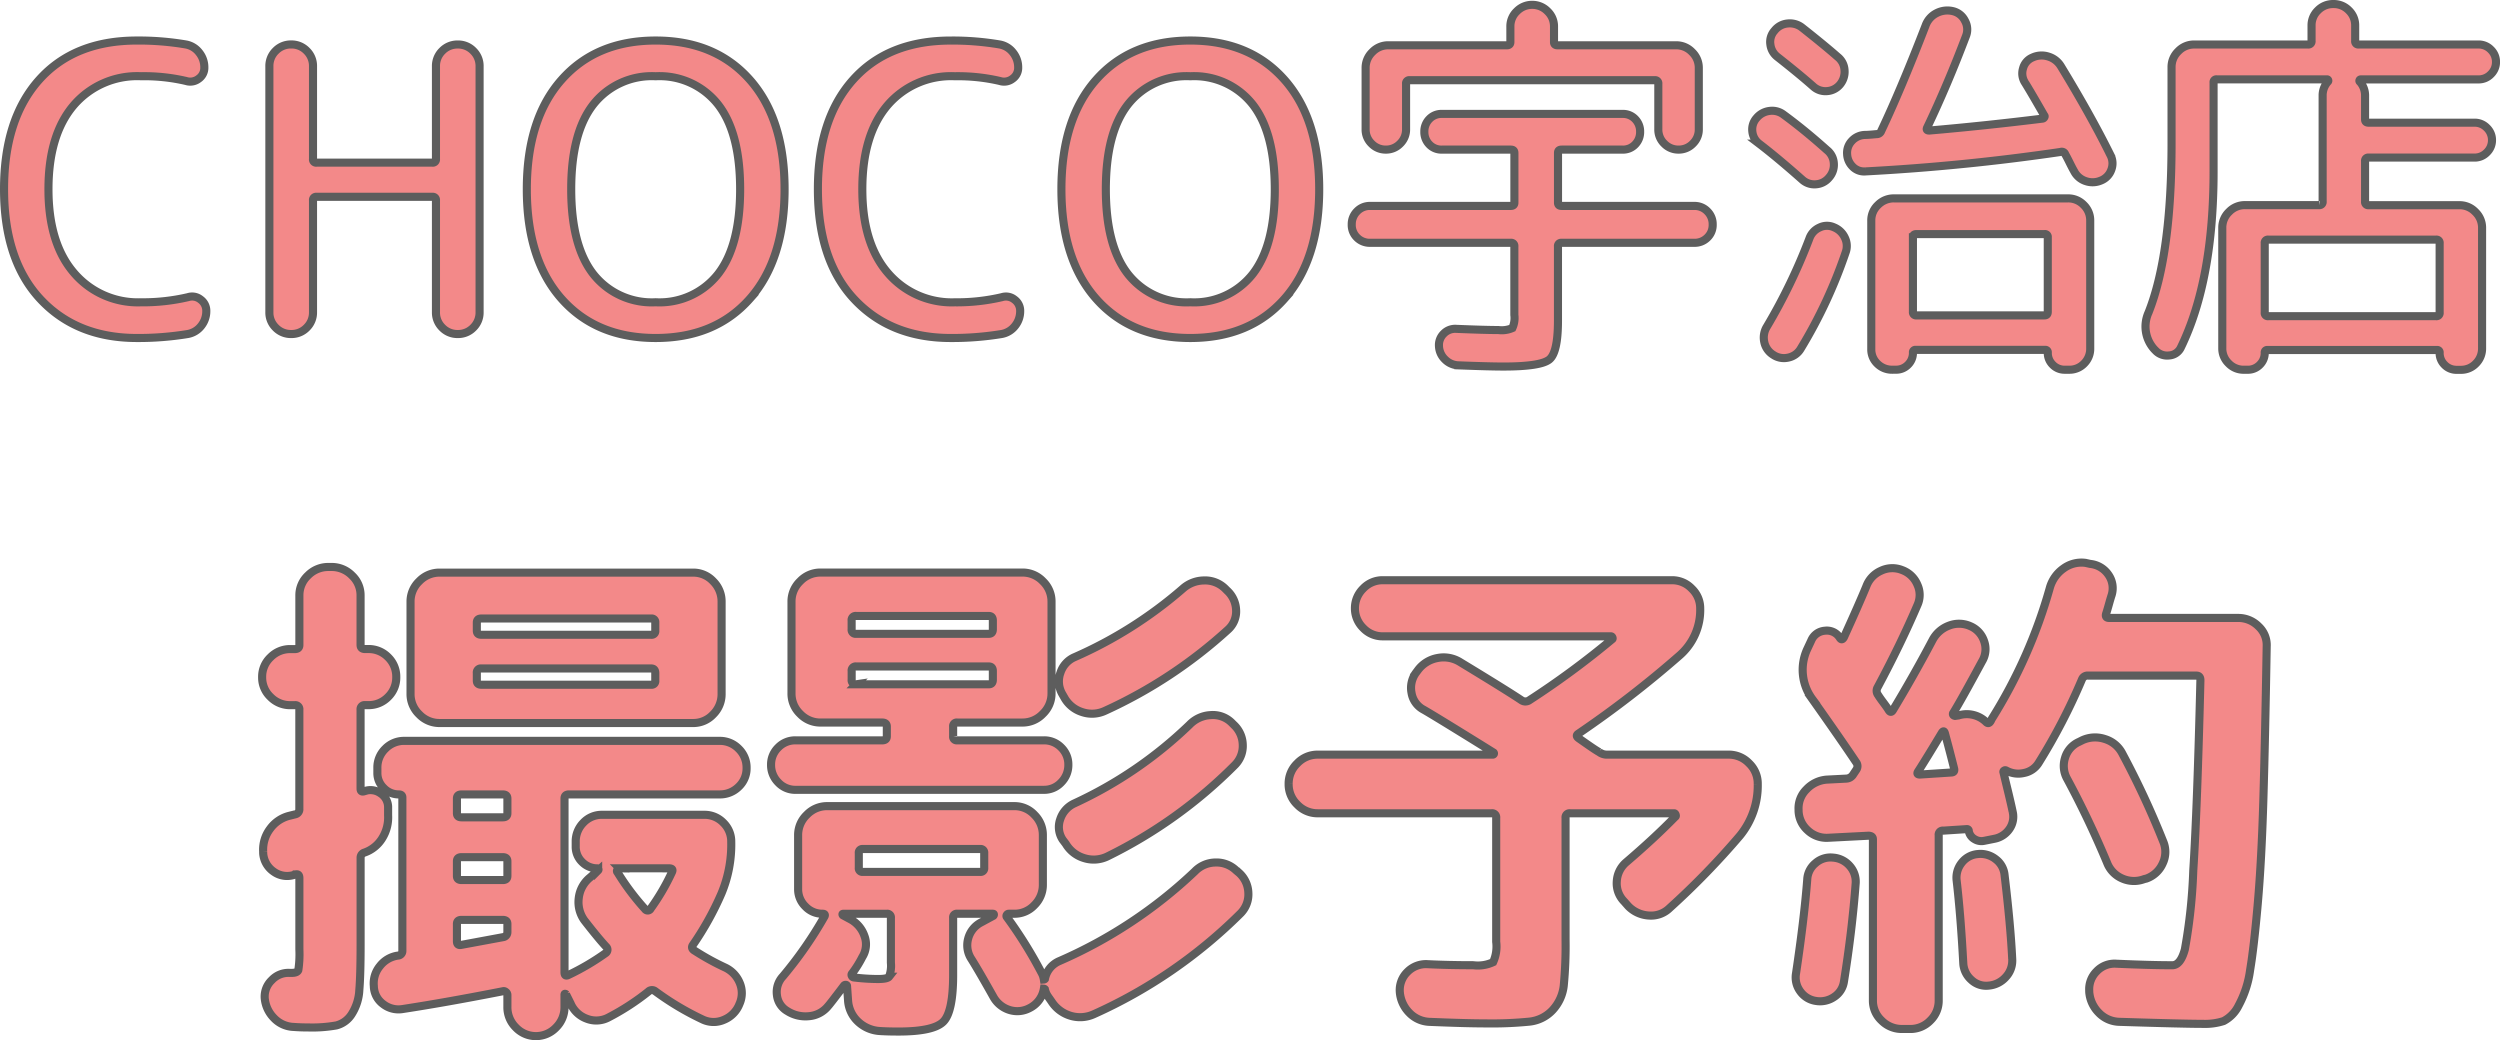
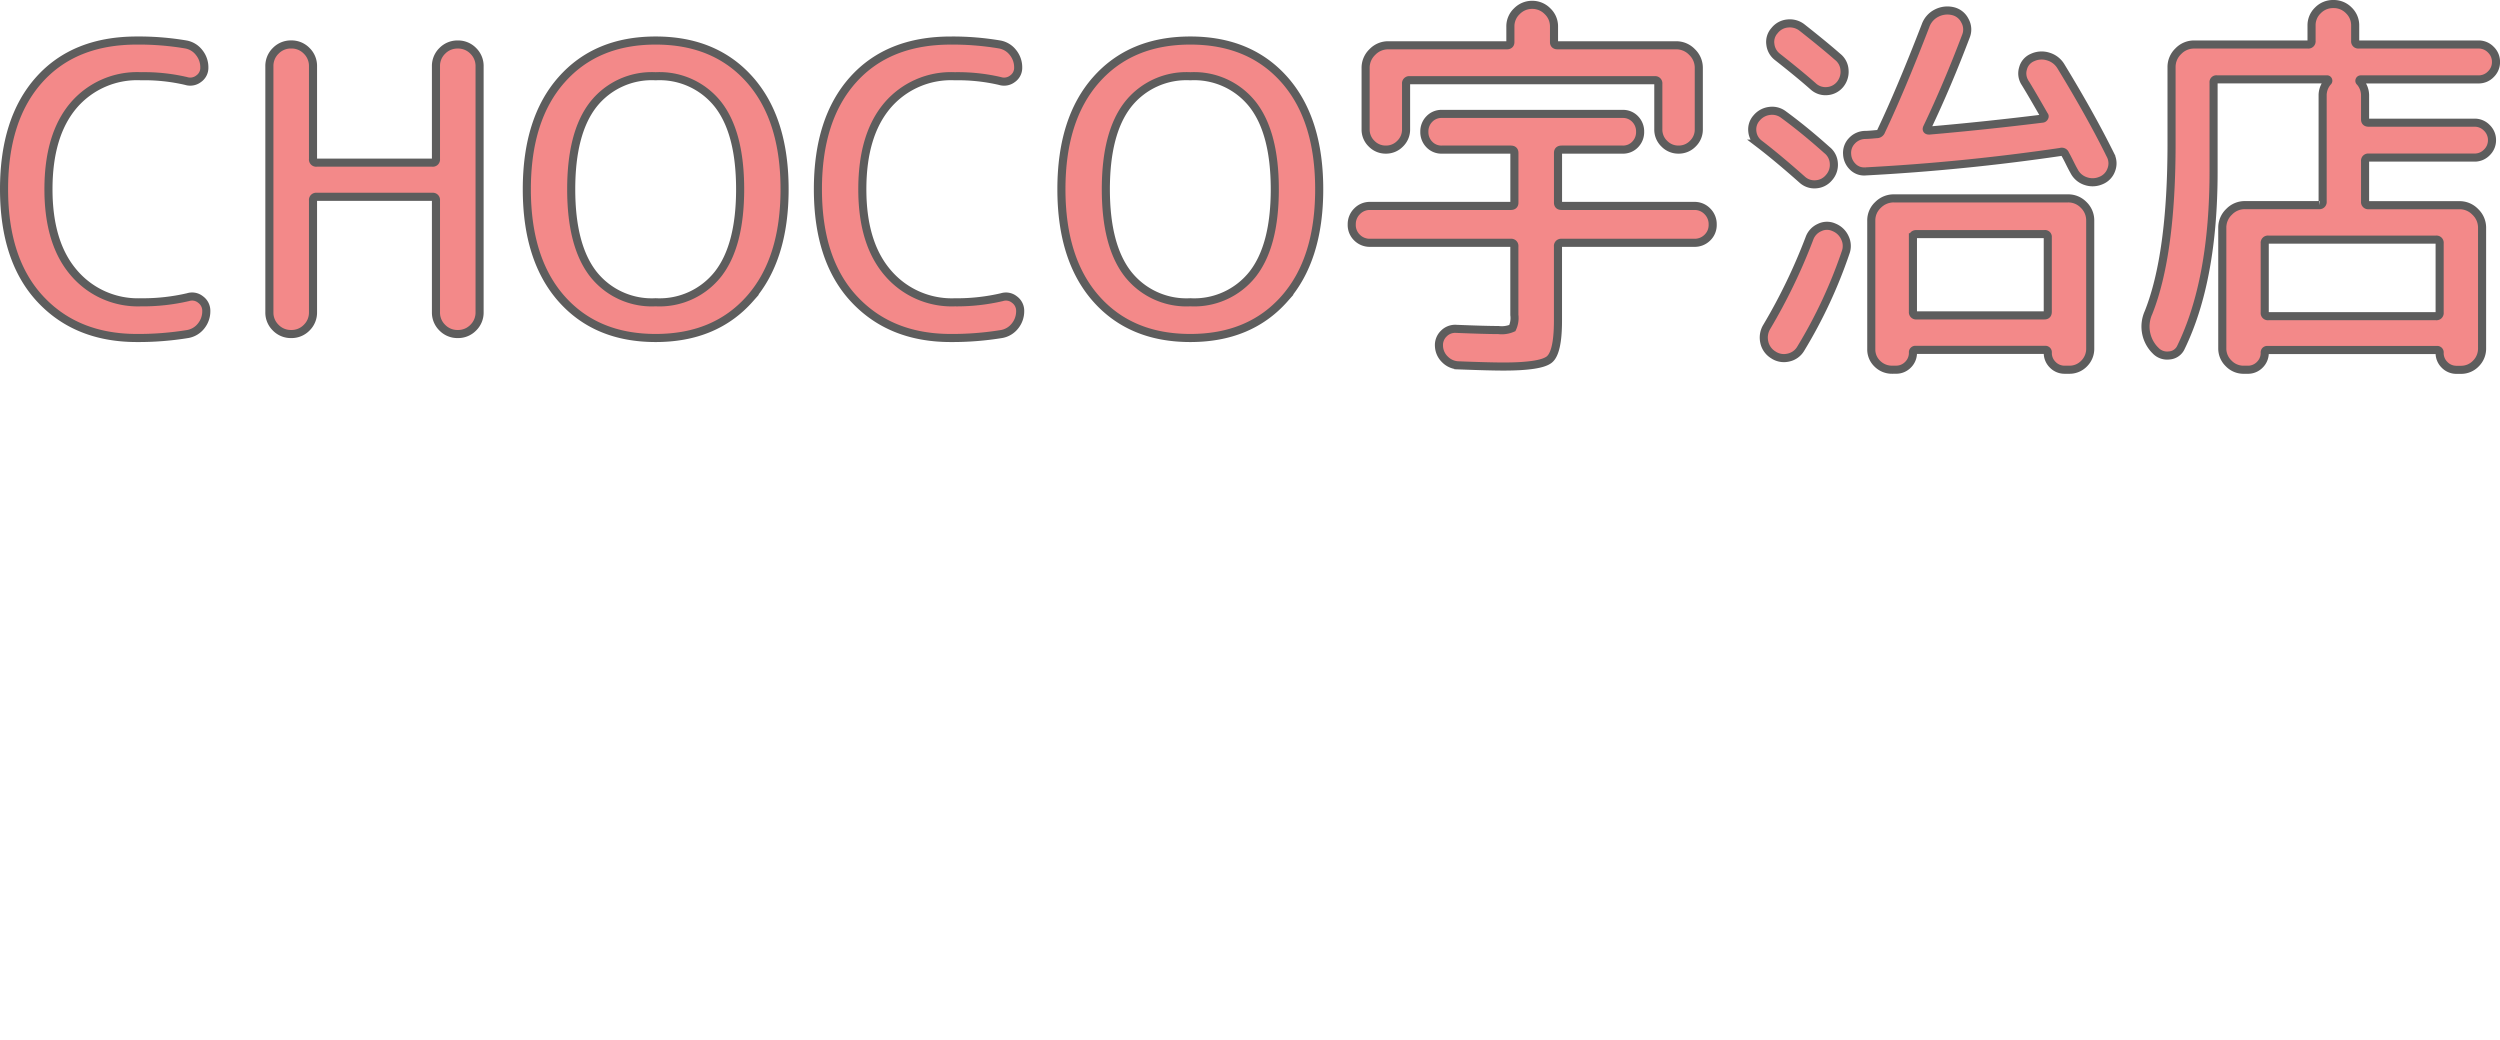
<svg xmlns="http://www.w3.org/2000/svg" width="308.866" height="128.509" viewBox="0 0 308.866 128.509">
  <g transform="translate(-11661.313 -561.732)">
    <path d="M18.228.49Q10.78.49,6.3-4.312T1.813-17.885q0-8.673,4.337-13.524T18.228-36.26a34.68,34.68,0,0,1,6.076.49,2.671,2.671,0,0,1,1.617,1,2.89,2.89,0,0,1,.637,1.837,1.635,1.635,0,0,1-.711,1.4,1.692,1.692,0,0,1-1.544.27,22.885,22.885,0,0,0-5.586-.588A10.328,10.328,0,0,0,10.364-28.2Q7.3-24.549,7.3-17.885T10.437-7.571A10.381,10.381,0,0,0,18.718-3.92a24.523,24.523,0,0,0,5.831-.637,1.656,1.656,0,0,1,1.543.294A1.7,1.7,0,0,1,26.8-2.842,2.89,2.89,0,0,1,26.166-1,2.694,2.694,0,0,1,24.5,0,37.591,37.591,0,0,1,18.228.49ZM39.2-.784A2.6,2.6,0,0,1,37.289,0a2.6,2.6,0,0,1-1.911-.784A2.6,2.6,0,0,1,34.594-2.7v-30.38a2.6,2.6,0,0,1,.784-1.911,2.6,2.6,0,0,1,1.911-.784,2.6,2.6,0,0,1,1.911.784,2.6,2.6,0,0,1,.784,1.911v11.466a.39.39,0,0,0,.441.441H54.733a.39.39,0,0,0,.441-.441V-33.075a2.6,2.6,0,0,1,.784-1.911,2.6,2.6,0,0,1,1.911-.784,2.6,2.6,0,0,1,1.911.784,2.6,2.6,0,0,1,.784,1.911V-2.7A2.6,2.6,0,0,1,59.78-.784,2.6,2.6,0,0,1,57.869,0a2.6,2.6,0,0,1-1.911-.784A2.6,2.6,0,0,1,55.174-2.7V-16.513a.39.39,0,0,0-.441-.441H40.425a.39.39,0,0,0-.441.441V-2.7A2.6,2.6,0,0,1,39.2-.784ZM90.038-28.347a9.2,9.2,0,0,0-7.718-3.5,9.2,9.2,0,0,0-7.717,3.5q-2.719,3.5-2.719,10.462T74.6-7.424a9.2,9.2,0,0,0,7.717,3.5,9.2,9.2,0,0,0,7.718-3.5q2.719-3.5,2.719-10.462T90.038-28.347Zm3.92,23.986Q89.67.49,82.32.49T70.683-4.361Q66.4-9.212,66.4-17.885t4.287-13.524Q74.97-36.26,82.32-36.26t11.638,4.851q4.287,4.851,4.287,13.524T93.958-4.361ZM118.776.49q-7.448,0-11.931-4.8t-4.483-13.573q0-8.673,4.336-13.524t12.078-4.851a34.68,34.68,0,0,1,6.076.49,2.671,2.671,0,0,1,1.617,1,2.89,2.89,0,0,1,.637,1.837,1.635,1.635,0,0,1-.71,1.4,1.692,1.692,0,0,1-1.544.27,22.885,22.885,0,0,0-5.586-.588,10.328,10.328,0,0,0-8.354,3.651q-3.062,3.65-3.062,10.315t3.136,10.314a10.381,10.381,0,0,0,8.281,3.651,24.523,24.523,0,0,0,5.831-.637,1.656,1.656,0,0,1,1.543.294,1.7,1.7,0,0,1,.711,1.421A2.89,2.89,0,0,1,126.714-1a2.694,2.694,0,0,1-1.666,1A37.591,37.591,0,0,1,118.776.49ZM156.09-28.347a9.2,9.2,0,0,0-7.717-3.5,9.2,9.2,0,0,0-7.717,3.5q-2.72,3.5-2.72,10.462t2.72,10.462a9.2,9.2,0,0,0,7.717,3.5,9.2,9.2,0,0,0,7.717-3.5q2.72-3.5,2.719-10.462T156.09-28.347Zm3.92,23.986Q155.722.49,148.372.49T136.734-4.361q-4.287-4.851-4.287-13.524t4.287-13.524q4.288-4.851,11.638-4.851t11.637,4.851q4.287,4.851,4.287,13.524T160.01-4.361ZM210.455-23.52a2.406,2.406,0,0,1-1.764.735,2.406,2.406,0,0,1-1.764-.735,2.406,2.406,0,0,1-.735-1.764v-5.635a.39.39,0,0,0-.441-.441H175.469a.39.39,0,0,0-.441.441v5.635a2.406,2.406,0,0,1-.735,1.764,2.406,2.406,0,0,1-1.764.735,2.406,2.406,0,0,1-1.764-.735,2.406,2.406,0,0,1-.735-1.764v-7.595a2.682,2.682,0,0,1,.833-1.96,2.682,2.682,0,0,1,1.96-.833h14.651q.441,0,.441-.392v-1.911a2.561,2.561,0,0,1,.808-1.911,2.625,2.625,0,0,1,1.887-.784,2.625,2.625,0,0,1,1.887.784,2.561,2.561,0,0,1,.808,1.911v1.911q0,.392.441.392H208.4a2.682,2.682,0,0,1,1.96.833,2.682,2.682,0,0,1,.833,1.96v7.595A2.406,2.406,0,0,1,210.455-23.52ZM170.569-11.27a2.213,2.213,0,0,1-1.592-.637,2.149,2.149,0,0,1-.661-1.617,2.229,2.229,0,0,1,.661-1.641,2.171,2.171,0,0,1,1.592-.661h17.4q.441,0,.441-.392v-6.174q0-.392-.441-.392h-8.526a2.051,2.051,0,0,1-1.544-.637,2.176,2.176,0,0,1-.613-1.568,2.176,2.176,0,0,1,.613-1.568,2.051,2.051,0,0,1,1.544-.637h22.344a2.051,2.051,0,0,1,1.544.637,2.176,2.176,0,0,1,.613,1.568,2.176,2.176,0,0,1-.613,1.568,2.051,2.051,0,0,1-1.544.637h-7.546q-.441,0-.441.392v6.174q0,.392.441.392h16.415a2.171,2.171,0,0,1,1.592.661,2.229,2.229,0,0,1,.661,1.641,2.149,2.149,0,0,1-.661,1.617,2.213,2.213,0,0,1-1.592.637H194.236a.39.39,0,0,0-.441.441v9.163q0,3.92-1.053,4.8t-5.66.882q-1.764,0-5.586-.147a2.451,2.451,0,0,1-1.666-.735,2.4,2.4,0,0,1-.735-1.617,1.974,1.974,0,0,1,.588-1.568,1.974,1.974,0,0,1,1.568-.588q3.577.147,5.194.147a3.257,3.257,0,0,0,1.715-.245,2.964,2.964,0,0,0,.245-1.617v-8.477a.39.39,0,0,0-.441-.441ZM228.34-34.251a2.244,2.244,0,0,1,.858,1.642,2.456,2.456,0,0,1-.564,1.788,2.264,2.264,0,0,1-1.592.809,2.228,2.228,0,0,1-1.691-.563q-1.715-1.519-4.459-3.675a2.273,2.273,0,0,1-.857-1.543,2.073,2.073,0,0,1,.514-1.69,2.309,2.309,0,0,1,1.617-.882,2.438,2.438,0,0,1,1.764.49Q226.723-35.672,228.34-34.251Zm-9.7,10.731a2.165,2.165,0,0,1-.833-1.519,2.113,2.113,0,0,1,.539-1.666,2.456,2.456,0,0,1,1.593-.858,2.31,2.31,0,0,1,1.739.465q2.548,1.862,5.341,4.361a2.244,2.244,0,0,1,.857,1.641,2.361,2.361,0,0,1-.613,1.788,2.264,2.264,0,0,1-1.592.809,2.228,2.228,0,0,1-1.69-.563Q220.892-21.8,218.638-23.52ZM227.9-13.181a2.5,2.5,0,0,1,1.348,1.3,2.32,2.32,0,0,1,.074,1.837,59.809,59.809,0,0,1-5.537,11.858,2.325,2.325,0,0,1-1.544,1.1,2.363,2.363,0,0,1-1.887-.368A2.407,2.407,0,0,1,219.275.956a2.56,2.56,0,0,1,.343-1.887,70.384,70.384,0,0,0,5.243-10.878,2.308,2.308,0,0,1,1.249-1.347A2.08,2.08,0,0,1,227.9-13.181Zm3.871-6.909a1.974,1.974,0,0,1-1.568-.588,2.313,2.313,0,0,1-.686-1.568,2.123,2.123,0,0,1,.588-1.617,2.275,2.275,0,0,1,1.617-.735q.441,0,1.421-.1a.571.571,0,0,0,.588-.392q2.4-5.047,5.488-13.034a2.743,2.743,0,0,1,1.348-1.519,2.911,2.911,0,0,1,2.033-.245,2.21,2.21,0,0,1,1.47,1.176,2.2,2.2,0,0,1,.147,1.862q-2.3,6.076-4.8,11.319-.2.392.245.392,6.811-.588,13.965-1.47a.288.288,0,0,0,.245-.147q.1-.147,0-.245-1.568-2.744-2.352-4.018a2.1,2.1,0,0,1-.27-1.789,1.993,1.993,0,0,1,1.152-1.347,2.7,2.7,0,0,1,1.984-.123,2.708,2.708,0,0,1,1.544,1.2q3.675,6.027,6.125,10.976a2.2,2.2,0,0,1,.1,1.813,2.215,2.215,0,0,1-1.274,1.323,2.6,2.6,0,0,1-1.887.073,2.473,2.473,0,0,1-1.445-1.249q-.2-.343-.539-1.029t-.539-1.029a.45.45,0,0,0-.588-.294Q243.873-20.727,231.77-20.09ZM235.1,4.41a2.546,2.546,0,0,1-1.838-.735,2.423,2.423,0,0,1-.759-1.813V-14.014a2.6,2.6,0,0,1,.833-1.936,2.722,2.722,0,0,1,1.96-.808h21.511a2.641,2.641,0,0,1,1.936.808,2.641,2.641,0,0,1,.809,1.936V1.764a2.561,2.561,0,0,1-.759,1.887,2.5,2.5,0,0,1-1.838.76h-.539a2.033,2.033,0,0,1-1.494-.613A2.033,2.033,0,0,1,254.31,2.3a.3.3,0,0,0-.343-.343H237.993a.3.3,0,0,0-.343.343,2.033,2.033,0,0,1-.612,1.494,2.033,2.033,0,0,1-1.495.613Zm2.548-16.366v9.212a.39.39,0,0,0,.441.441h15.827q.392,0,.392-.441v-9.212a.346.346,0,0,0-.392-.392H238.091Q237.65-12.348,237.65-11.956ZM267.589,2.009l-.1-.1a4.179,4.179,0,0,1-.735-4.557Q269.6-9.8,269.6-23.52v-9.457a2.682,2.682,0,0,1,.833-1.96,2.682,2.682,0,0,1,1.96-.833h14.063a.39.39,0,0,0,.441-.441v-1.911a2.544,2.544,0,0,1,.784-1.862,2.6,2.6,0,0,1,1.911-.784,2.6,2.6,0,0,1,1.911.784,2.544,2.544,0,0,1,.784,1.862v1.911a.39.39,0,0,0,.441.441h14.8a2.074,2.074,0,0,1,1.519.637,2.074,2.074,0,0,1,.637,1.519,2.074,2.074,0,0,1-.637,1.519,2.074,2.074,0,0,1-1.519.637H292.971a.157.157,0,0,0-.147.1.16.16,0,0,0,.049.2,2.538,2.538,0,0,1,.637,1.715v2.94q0,.392.441.392h13.083a2.074,2.074,0,0,1,1.519.637,2.074,2.074,0,0,1,.637,1.519,2.074,2.074,0,0,1-.637,1.519,2.074,2.074,0,0,1-1.519.637H293.951a.39.39,0,0,0-.441.441v5a.39.39,0,0,0,.441.441h11.221a2.682,2.682,0,0,1,1.96.833,2.682,2.682,0,0,1,.833,1.96v14.9a2.585,2.585,0,0,1-.76,1.862,2.52,2.52,0,0,1-1.887.784h-.49a2.033,2.033,0,0,1-1.495-.613,2.033,2.033,0,0,1-.612-1.494.3.3,0,0,0-.343-.343H281.456a.3.3,0,0,0-.343.343A2.033,2.033,0,0,1,280.5,3.8a2.033,2.033,0,0,1-1.495.613h-.49a2.544,2.544,0,0,1-1.862-.784,2.544,2.544,0,0,1-.784-1.862v-14.9a2.682,2.682,0,0,1,.833-1.96,2.682,2.682,0,0,1,1.96-.833h9.163a.39.39,0,0,0,.441-.441V-29.449a2.537,2.537,0,0,1,.637-1.715.16.16,0,0,0,.049-.2.157.157,0,0,0-.147-.1H275.184a.346.346,0,0,0-.392.392V-20.09q0,13.426-4.018,21.707a1.706,1.706,0,0,1-1.47,1.029A1.971,1.971,0,0,1,267.589,2.009Zm34.692-13.671H281.554a.39.39,0,0,0-.441.441v8.575a.39.39,0,0,0,.441.441h20.727a.39.39,0,0,0,.441-.441v-8.575A.39.39,0,0,0,302.281-11.662Z" transform="translate(11660 603)" fill="#f38989" stroke="#5d5d5d" stroke-width="1" />
-     <path d="M5.166-34.146a3.375,3.375,0,0,1-2.426-1.008A3.293,3.293,0,0,1,1.7-37.611a3.293,3.293,0,0,1,1.04-2.457,3.375,3.375,0,0,1,2.426-1.008h.567q.567,0,.567-.5v-6.111A3.346,3.346,0,0,1,7.371-50.18a3.5,3.5,0,0,1,2.52-1.04h.378a3.5,3.5,0,0,1,2.52,1.04,3.346,3.346,0,0,1,1.071,2.488v6.111q0,.5.567.5h.378a3.343,3.343,0,0,1,2.457,1.008,3.343,3.343,0,0,1,1.008,2.457,3.343,3.343,0,0,1-1.008,2.457,3.343,3.343,0,0,1-2.457,1.008h-.378a.5.5,0,0,0-.567.567v9.765q0,.441.441.315a2.141,2.141,0,0,1,1.985.221,2.044,2.044,0,0,1,.976,1.67v1.071a4.858,4.858,0,0,1-.725,2.835,4.184,4.184,0,0,1-2.173,1.764.657.657,0,0,0-.5.63V-4.6q0,3.78-.157,5.639a6.078,6.078,0,0,1-.945,2.993,3.163,3.163,0,0,1-1.89,1.386,16.878,16.878,0,0,1-3.434.252q-1.008,0-1.827-.063A3.518,3.518,0,0,1,3.15,4.5,3.967,3.967,0,0,1,2.016,2.016,2.809,2.809,0,0,1,2.9-.189a2.809,2.809,0,0,1,2.2-.882h.252q.693,0,.819-.346A13.07,13.07,0,0,0,6.3-3.969v-8.82q0-.567-.5-.441H5.733a.182.182,0,0,1-.126.063,2.829,2.829,0,0,1-2.52-.441,2.983,2.983,0,0,1-1.26-2.268v-.189a4.275,4.275,0,0,1,.85-2.8A4.189,4.189,0,0,1,5.04-20.475l.756-.189a.633.633,0,0,0,.5-.693V-33.579a.5.5,0,0,0-.567-.567Zm23.058,2.205h-4.6a3.448,3.448,0,0,1-2.52-1.071,3.448,3.448,0,0,1-1.071-2.52v-11.4a3.448,3.448,0,0,1,1.071-2.52,3.448,3.448,0,0,1,2.52-1.071H54.936a3.346,3.346,0,0,1,2.489,1.071,3.5,3.5,0,0,1,1.039,2.52v11.4a3.5,3.5,0,0,1-1.039,2.52,3.346,3.346,0,0,1-2.489,1.071Zm0-12.411v1.008q0,.5.567.5H49.77a.445.445,0,0,0,.5-.5v-1.008a.445.445,0,0,0-.5-.5H28.791Q28.224-44.856,28.224-44.352Zm0,6.237v.945q0,.5.567.5H49.77a.445.445,0,0,0,.5-.5v-.945q0-.567-.5-.567H28.791A.5.5,0,0,0,28.224-38.115Zm11.4,14.994q-.567,0-.567.5V-1.134q0,.567.5.315a29.991,29.991,0,0,0,4.6-2.709.5.5,0,0,0,.063-.756q-.945-1.008-2.709-3.276a3.848,3.848,0,0,1-.693-2.772,3.813,3.813,0,0,1,1.386-2.52l1.008-.882a.143.143,0,0,0,.031-.158q-.031-.094-.094-.095a2.614,2.614,0,0,1-1.922-.787,2.614,2.614,0,0,1-.787-1.922v-.567a3.273,3.273,0,0,1,.945-2.362,3.115,3.115,0,0,1,2.331-.977h12.6a3.218,3.218,0,0,1,2.362.977,3.218,3.218,0,0,1,.977,2.362,15.638,15.638,0,0,1-1.2,6.363,37.058,37.058,0,0,1-3.528,6.363q-.315.441.252.756a30.968,30.968,0,0,0,3.654,2.016A3.61,3.61,0,0,1,60.7.158a3.239,3.239,0,0,1-.031,2.615,3.446,3.446,0,0,1-1.921,1.953,3.145,3.145,0,0,1-2.678-.063,34.644,34.644,0,0,1-5.8-3.465.654.654,0,0,0-.882.063,30.085,30.085,0,0,1-4.851,3.15,3.226,3.226,0,0,1-2.709.189,3.435,3.435,0,0,1-2.016-1.89l-.567-1.134a.182.182,0,0,0-.126-.063q-.063,0-.063.126V3.15a3.5,3.5,0,0,1-1.04,2.52,3.427,3.427,0,0,1-4.977,0A3.5,3.5,0,0,1,32,3.15V1.638a.45.45,0,0,0-.189-.346.38.38,0,0,0-.378-.095Q24.381,2.583,19.026,3.4a3.079,3.079,0,0,1-2.394-.63A2.8,2.8,0,0,1,15.5.567a3.361,3.361,0,0,1,.756-2.489,3.4,3.4,0,0,1,2.268-1.291.563.563,0,0,0,.5-.567V-22.743q0-.378-.441-.378a2.542,2.542,0,0,1-1.858-.788,2.542,2.542,0,0,1-.788-1.858v-.63a3.218,3.218,0,0,1,.976-2.363,3.218,3.218,0,0,1,2.363-.976H58.212a3.218,3.218,0,0,1,2.363.976,3.218,3.218,0,0,1,.976,2.363,3.115,3.115,0,0,1-.976,2.331,3.273,3.273,0,0,1-2.363.945ZM32-6.111V-7.119q0-.5-.567-.5h-5.1q-.567,0-.567.5v2.142q0,.567.567.441l5.1-.945A.616.616,0,0,0,32-6.111Zm0-6.93v-1.827q0-.5-.567-.5h-5.1q-.567,0-.567.5v1.827q0,.5.567.5h5.1Q32-12.537,32-13.041Zm0-7.749v-1.827q0-.5-.567-.5h-5.1q-.567,0-.567.5v1.827q0,.5.567.5h5.1Q32-20.286,32-20.79Zm13.86,6.8a.3.3,0,0,0-.284.189.25.25,0,0,0,.032.315,30.44,30.44,0,0,0,3.4,4.536.4.4,0,0,0,.693-.063,26.732,26.732,0,0,0,2.646-4.536q.189-.441-.378-.441ZM105.84-33.453a3.788,3.788,0,0,1-2.835.158,3.822,3.822,0,0,1-2.205-1.8l-.252-.441a3.09,3.09,0,0,1-.221-2.615,3.148,3.148,0,0,1,1.732-1.921,52.6,52.6,0,0,0,13.356-8.442,3.99,3.99,0,0,1,2.646-1.04,3.52,3.52,0,0,1,2.583.977l.252.252a3.434,3.434,0,0,1,1.134,2.426,3.015,3.015,0,0,1-1.008,2.425A58.5,58.5,0,0,1,105.84-33.453Zm-5.229,15.939a2.83,2.83,0,0,1-.315-2.52,3.26,3.26,0,0,1,1.7-1.953,51.557,51.557,0,0,0,14.3-9.765,3.881,3.881,0,0,1,2.583-1.166,3.311,3.311,0,0,1,2.583.914l.252.252A3.466,3.466,0,0,1,122.85-29.3a3.331,3.331,0,0,1-.945,2.52,58.491,58.491,0,0,1-15.813,11.34,3.9,3.9,0,0,1-2.835.189,3.947,3.947,0,0,1-2.268-1.764Zm21.42,3.78.378.315a3.466,3.466,0,0,1,1.134,2.457,3.331,3.331,0,0,1-.945,2.52A61.113,61.113,0,0,1,104.454,4.032a4.079,4.079,0,0,1-2.9.189,4.217,4.217,0,0,1-2.331-1.764l-.441-.63a2.521,2.521,0,0,1-.378-.882A.182.182,0,0,0,98.28.882a3.258,3.258,0,0,1-1.764,2.394A3.218,3.218,0,0,1,94,3.5,3.423,3.423,0,0,1,92.043,1.89q-1.764-3.15-2.709-4.662a3.079,3.079,0,0,1-.41-2.52,3.139,3.139,0,0,1,1.606-2.016l1.512-.819a.214.214,0,0,0,.063-.157q0-.094-.126-.094H87.57a.445.445,0,0,0-.5.5V-.819q0,4.536-1.2,5.765T80.325,6.174q-1.386,0-2.331-.063a4.283,4.283,0,0,1-2.678-1.165,3.892,3.892,0,0,1-1.229-2.615L73.962.567A.149.149,0,0,0,73.836.41.262.262,0,0,0,73.584.5q-1.764,2.331-1.953,2.52a3.389,3.389,0,0,1-2.394,1.26,4.151,4.151,0,0,1-2.646-.63A2.591,2.591,0,0,1,65.3,1.67a2.834,2.834,0,0,1,.725-2.3A49.086,49.086,0,0,0,71.19-8.064q.126-.315-.252-.315A2.866,2.866,0,0,1,68.8-9.293a2.949,2.949,0,0,1-.882-2.111v-6.678a3.448,3.448,0,0,1,1.071-2.52,3.448,3.448,0,0,1,2.52-1.071H94.626A3.346,3.346,0,0,1,97.115-20.6a3.5,3.5,0,0,1,1.04,2.52v6.111a3.5,3.5,0,0,1-1.04,2.52,3.346,3.346,0,0,1-2.489,1.071h-.693a.272.272,0,0,0-.22.126A.226.226,0,0,0,93.681-8a53.917,53.917,0,0,1,4.284,6.867,2.483,2.483,0,0,1,.315.882.182.182,0,0,0,.126-.063A3.028,3.028,0,0,1,100.17-2.52a57.66,57.66,0,0,0,16.758-11.088,3.6,3.6,0,0,1,2.551-1.1A3.48,3.48,0,0,1,122.031-13.734ZM79.38-2.331V-7.875a.445.445,0,0,0-.5-.5H73.521q-.126,0-.126.063a.182.182,0,0,0,.063.126l.819.441A3.7,3.7,0,0,1,76.1-5.67a2.948,2.948,0,0,1-.252,2.646,13.24,13.24,0,0,1-1.26,2.016.25.25,0,0,0-.032.315.3.3,0,0,0,.284.189,24.921,24.921,0,0,0,2.961.189q1.134,0,1.354-.283A3.789,3.789,0,0,0,79.38-2.331ZM90.909-14.049v-1.827a.445.445,0,0,0-.5-.5H75.915a.445.445,0,0,0-.5.5v1.827a.445.445,0,0,0,.5.5H90.4A.445.445,0,0,0,90.909-14.049ZM67.6-23.688a2.866,2.866,0,0,1-2.142-.913,3.022,3.022,0,0,1-.882-2.174,2.916,2.916,0,0,1,.882-2.142A2.916,2.916,0,0,1,67.6-29.8h10.71q.567,0,.567-.5v-1.2q0-.5-.567-.5H70.686a3.448,3.448,0,0,1-2.52-1.071A3.448,3.448,0,0,1,67.1-35.6v-11.34a3.448,3.448,0,0,1,1.071-2.52,3.448,3.448,0,0,1,2.52-1.071H95.634a3.448,3.448,0,0,1,2.52,1.071,3.448,3.448,0,0,1,1.071,2.52V-35.6a3.448,3.448,0,0,1-1.071,2.52A3.448,3.448,0,0,1,95.634-32H87.57a.445.445,0,0,0-.5.5v1.2a.445.445,0,0,0,.5.5H98.28a2.916,2.916,0,0,1,2.142.882,2.916,2.916,0,0,1,.882,2.142,3.022,3.022,0,0,1-.882,2.174,2.866,2.866,0,0,1-2.142.913ZM74.529-44.6v1.071a.5.5,0,0,0,.567.567h16.38q.5,0,.5-.567V-44.6q0-.567-.5-.567H75.1A.5.5,0,0,0,74.529-44.6Zm.567,7.875h16.38q.5,0,.5-.567v-1.071q0-.567-.5-.567H75.1a.5.5,0,0,0-.567.567V-37.3A.5.5,0,0,0,75.1-36.729ZM132.111-20.79a3.448,3.448,0,0,1-2.52-1.071,3.448,3.448,0,0,1-1.071-2.52v-.063a3.448,3.448,0,0,1,1.071-2.52,3.448,3.448,0,0,1,2.52-1.071H153.72a.146.146,0,0,0,.158-.094.143.143,0,0,0-.031-.158q-6.993-4.347-8.631-5.292a2.855,2.855,0,0,1-1.512-2.079,3.17,3.17,0,0,1,.567-2.52l.189-.252a3.871,3.871,0,0,1,2.457-1.544,3.861,3.861,0,0,1,2.835.535q5.607,3.4,7.5,4.662a.867.867,0,0,0,.945.063,105.849,105.849,0,0,0,10.269-7.56q.126-.063.063-.221t-.189-.157H140.175a3.293,3.293,0,0,1-2.457-1.04,3.375,3.375,0,0,1-1.008-2.426,3.375,3.375,0,0,1,1.008-2.425,3.293,3.293,0,0,1,2.457-1.04H175.9a3.324,3.324,0,0,1,2.426,1.04,3.324,3.324,0,0,1,1.04,2.425,7.437,7.437,0,0,1-2.583,5.859A128.806,128.806,0,0,1,164.3-30.618q-.378.252.063.567t1.26.882q.819.567,1.26.819a1.6,1.6,0,0,0,.945.315h15.057a3.448,3.448,0,0,1,2.52,1.071,3.448,3.448,0,0,1,1.071,2.52v.063a9.774,9.774,0,0,1-2.205,6.363,95.686,95.686,0,0,1-8.694,8.946,3.27,3.27,0,0,1-2.551.914,3.85,3.85,0,0,1-2.552-1.166l-.5-.567a3.188,3.188,0,0,1-.913-2.488,3.334,3.334,0,0,1,1.165-2.363q3.465-2.961,6.048-5.607.126-.063.063-.252t-.189-.189H163.3a.5.5,0,0,0-.567.567V-5.166a51.32,51.32,0,0,1-.221,5.639A5.283,5.283,0,0,1,161.154,3.5a4.556,4.556,0,0,1-2.867,1.449,47.129,47.129,0,0,1-5.387.22q-2.457,0-6.93-.189a3.641,3.641,0,0,1-2.552-1.134,4.086,4.086,0,0,1-1.165-2.583A3.137,3.137,0,0,1,143.2-1.2a3.216,3.216,0,0,1,2.52-.945q2.583.126,5.607.126a4.463,4.463,0,0,0,2.457-.378,4.647,4.647,0,0,0,.378-2.52V-20.223a.5.5,0,0,0-.567-.567Zm102.123,8.127a3.558,3.558,0,0,1-2.709-.063,3.457,3.457,0,0,1-1.89-1.953q-2.268-5.418-4.914-10.332a3.264,3.264,0,0,1-.284-2.615,3.125,3.125,0,0,1,1.732-1.985l.378-.189a3.788,3.788,0,0,1,2.835-.157,3.576,3.576,0,0,1,2.142,1.8,105.486,105.486,0,0,1,5.04,10.836,3.287,3.287,0,0,1-.063,2.74,3.446,3.446,0,0,1-2.016,1.859Zm-39.06-5.1a3.386,3.386,0,0,1-2.52-.914,3.359,3.359,0,0,1-1.134-2.425v-.126a3.281,3.281,0,0,1,.977-2.52,3.833,3.833,0,0,1,2.488-1.2l2.457-.126a1.047,1.047,0,0,0,.819-.5l.378-.567a.787.787,0,0,0,0-.945q-1.764-2.646-5.418-7.812a6.073,6.073,0,0,1-.63-6.174l.5-1.071a1.973,1.973,0,0,1,1.669-1.2,1.878,1.878,0,0,1,1.859.882q.252.378.5-.063,1.89-4.158,2.772-6.3a3.365,3.365,0,0,1,1.8-1.922,3.241,3.241,0,0,1,2.615-.095,3.249,3.249,0,0,1,1.89,1.8,3.012,3.012,0,0,1,0,2.551q-2.079,4.851-4.914,10.143a.844.844,0,0,0,.063.945q.189.315.661.945t.661.945q.252.378.5,0,2.583-4.284,4.914-8.694a3.77,3.77,0,0,1,2.016-1.764,3.405,3.405,0,0,1,2.646.063,3.039,3.039,0,0,1,1.7,1.859,2.891,2.891,0,0,1-.252,2.488q-2.583,4.788-3.591,6.426-.063.252.252.315l.441-.063a3.421,3.421,0,0,1,3.4.819q.315.315.567-.126l.126-.252A62.037,62.037,0,0,0,222.579-48.7a4.357,4.357,0,0,1,1.669-2.331,3.745,3.745,0,0,1,2.74-.693l.567.126a3.078,3.078,0,0,1,2.237,1.323,2.885,2.885,0,0,1,.409,2.52q-.126.378-.346,1.166t-.346,1.166q-.126.5.378.5h15.939a3.5,3.5,0,0,1,2.52,1.04,3.142,3.142,0,0,1,1.008,2.489q-.189,11.4-.41,18.9t-.693,12.884q-.472,5.386-.945,8.19a12.74,12.74,0,0,1-1.417,4.379,4.284,4.284,0,0,1-1.859,1.921,7.449,7.449,0,0,1-2.551.346q-2.394,0-10.332-.252A3.641,3.641,0,0,1,228.6,3.843,4.086,4.086,0,0,1,227.43,1.26V1.134a3.107,3.107,0,0,1,.914-2.394,3.043,3.043,0,0,1,2.426-.945q4.221.189,6.93.189,1.008,0,1.543-1.953a67.338,67.338,0,0,0,1.04-9.734q.5-7.781.882-23.531,0-.567-.5-.567H227.3a.74.74,0,0,0-.756.441,73.761,73.761,0,0,1-5.355,10.332,2.726,2.726,0,0,1-1.827,1.26,3.066,3.066,0,0,1-2.205-.315.226.226,0,0,0-.252.032.162.162,0,0,0-.063.22q.063.315.5,2.111t.63,2.741a2.635,2.635,0,0,1-.41,2.142,2.909,2.909,0,0,1-1.858,1.2l-1.26.252a1.615,1.615,0,0,1-1.2-.221,1.434,1.434,0,0,1-.693-.976.223.223,0,0,0-.252-.252l-2.9.189a.5.5,0,0,0-.567.567V2.331a3.4,3.4,0,0,1-1.04,2.489,3.4,3.4,0,0,1-2.488,1.039h-1.008a3.5,3.5,0,0,1-2.52-1.039,3.346,3.346,0,0,1-1.071-2.489V-17.577q0-.441-.567-.441Zm11.151-8.253q-.315.441.189.441l3.843-.252q.5,0,.378-.5-.567-2.268-1.134-4.347-.126-.441-.378-.063Q207.333-27.594,206.325-26.019ZM193.662,2.394a2.865,2.865,0,0,1-1.922-1.166,2.89,2.89,0,0,1-.535-2.237q1.008-6.741,1.386-11.592a2.771,2.771,0,0,1,1.008-2.016,2.806,2.806,0,0,1,2.205-.693,2.992,2.992,0,0,1,2.048,1.04,2.889,2.889,0,0,1,.725,2.111Q198.135-6.3,197.127,0a2.723,2.723,0,0,1-1.2,1.89A3.062,3.062,0,0,1,193.662,2.394ZM217.13-.567A3.173,3.173,0,0,1,215.019.5a2.663,2.663,0,0,1-2.173-.725,2.921,2.921,0,0,1-.977-2.048q-.315-5.859-.819-10.206a2.93,2.93,0,0,1,.63-2.2,2.783,2.783,0,0,1,1.953-1.071,3.031,3.031,0,0,1,2.237.63,2.746,2.746,0,0,1,1.1,1.953q.756,6.363.945,10.4A2.958,2.958,0,0,1,217.13-.567Z" transform="translate(11692 683)" fill="#f38989" stroke="#5d5d5d" stroke-width="1" />
  </g>
</svg>